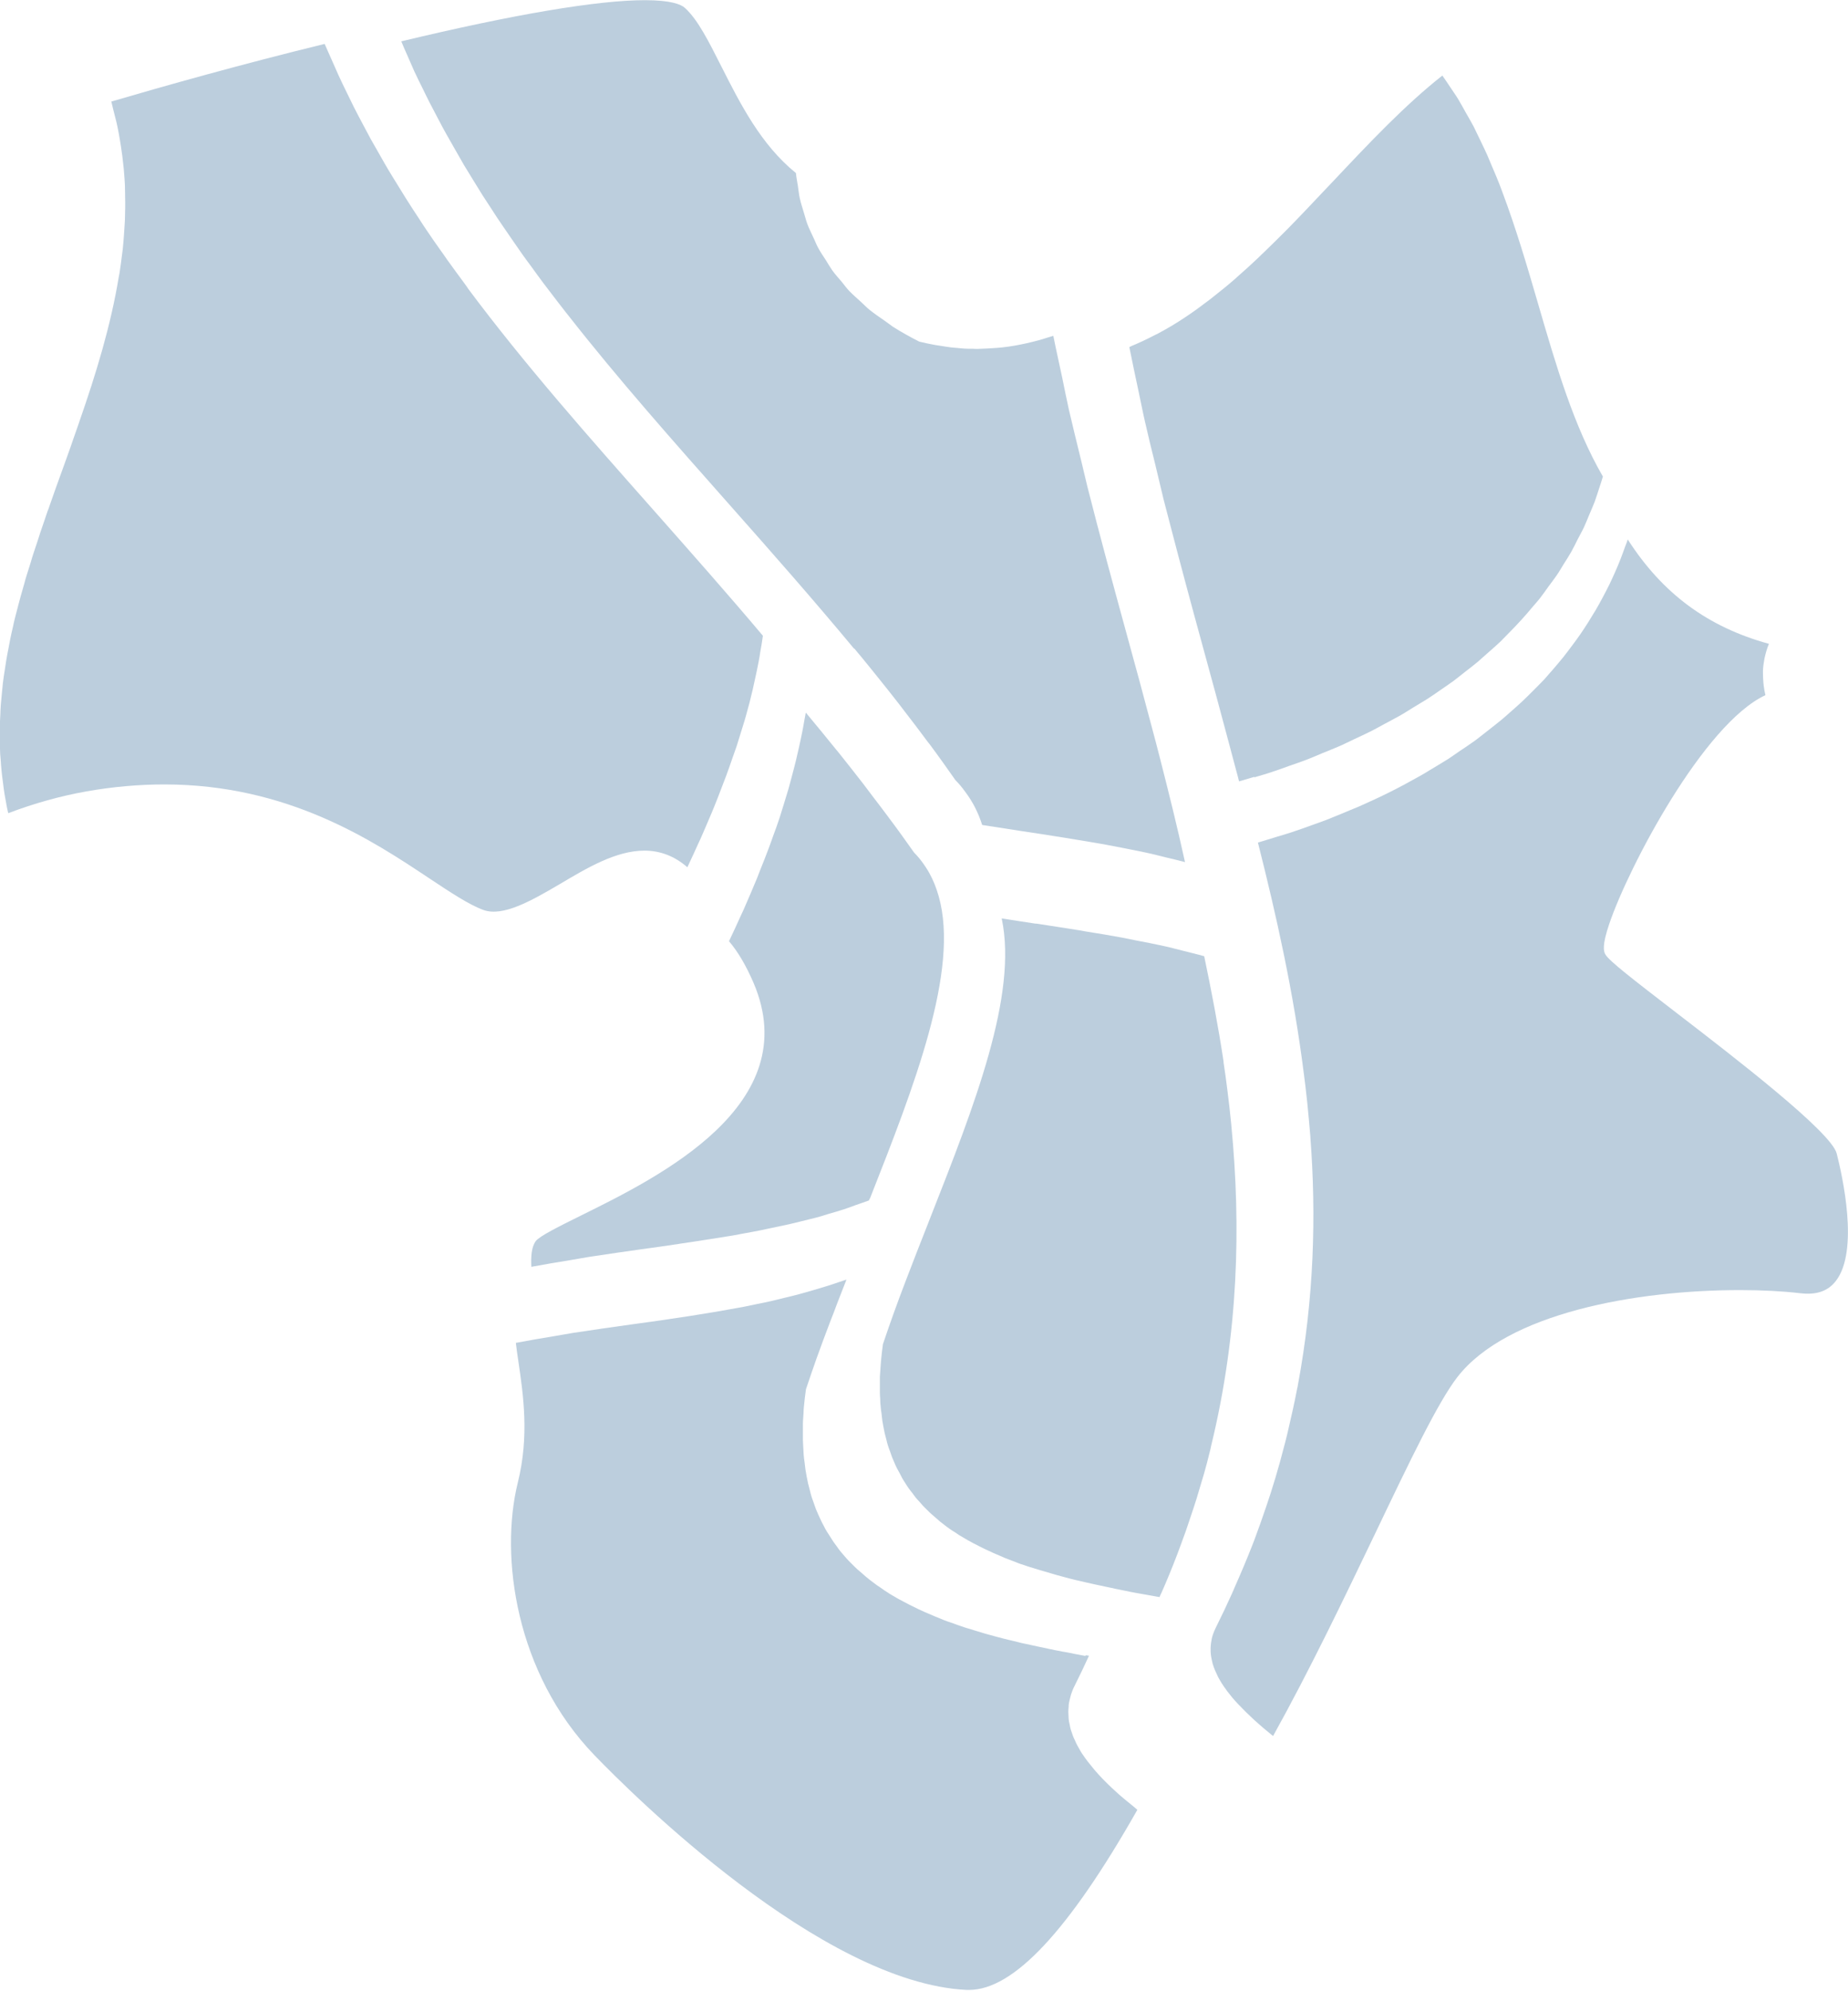
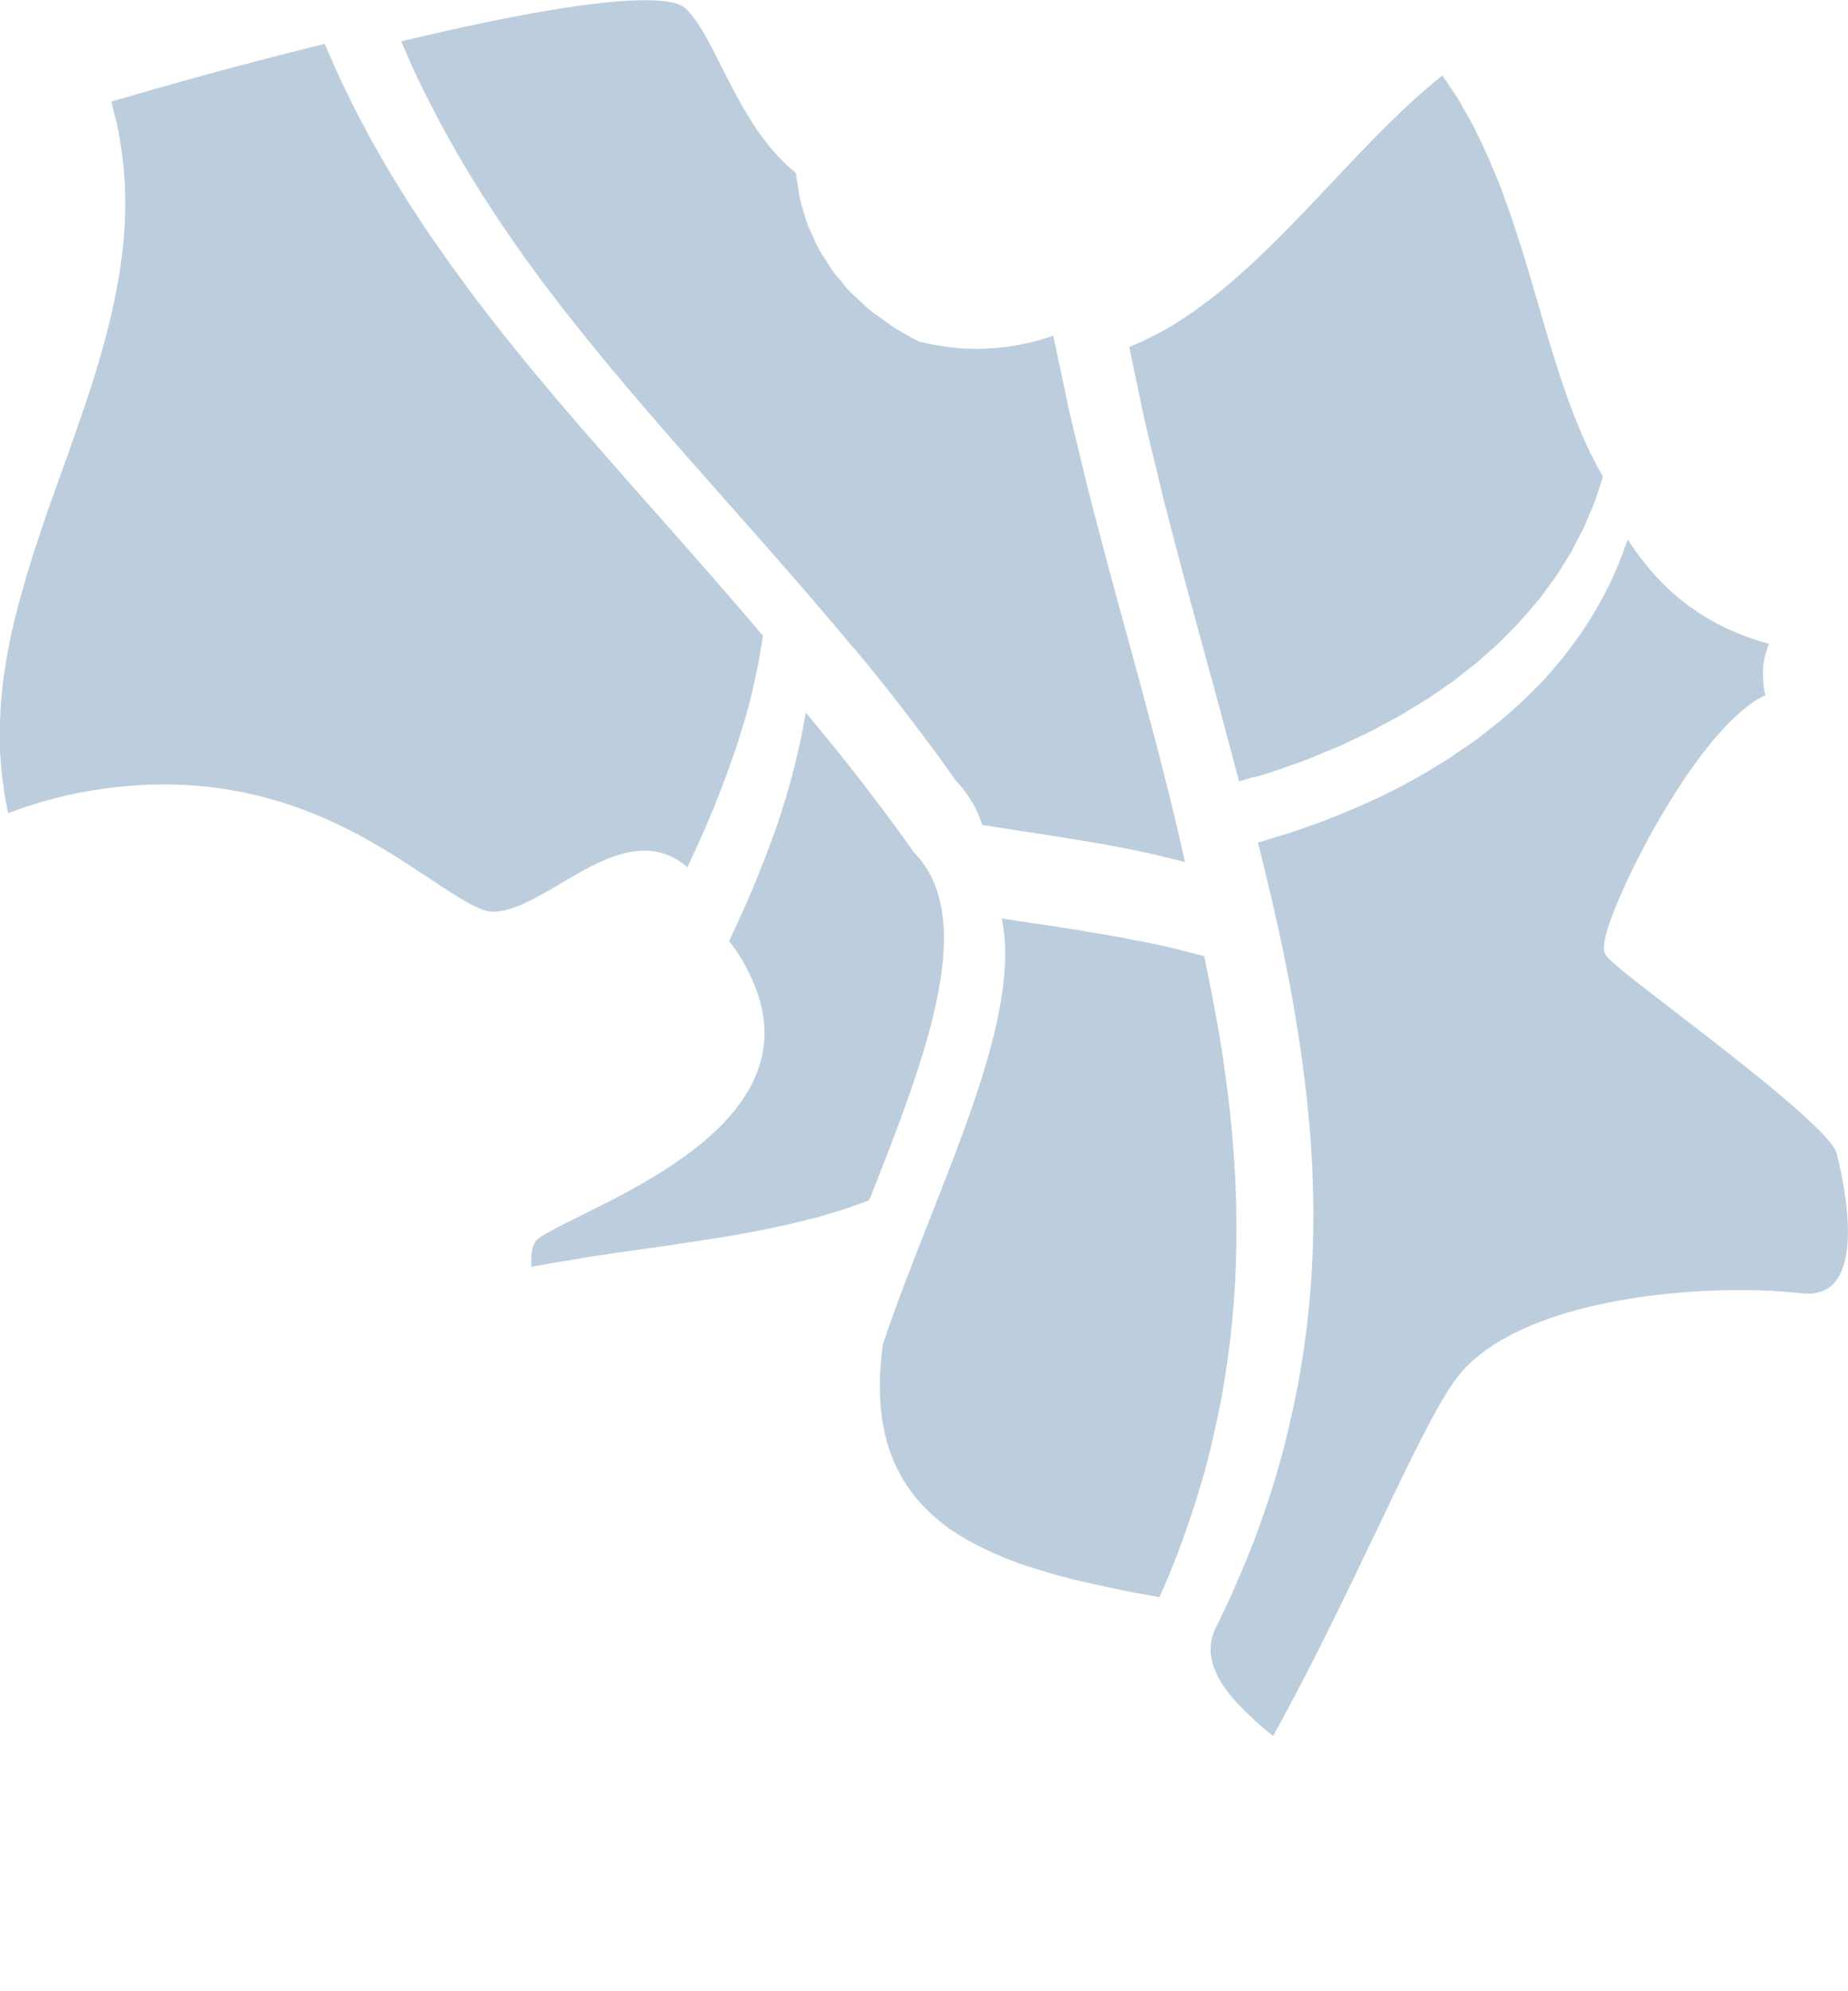
<svg xmlns="http://www.w3.org/2000/svg" id="_レイヤー_2" data-name="レイヤー 2" viewBox="0 0 114.53 123.31">
  <defs>
    <style>
      .cls-1 {
        fill: #bccedd;
      }
    </style>
  </defs>
  <g id="_レイヤー_1-2" data-name="レイヤー 1">
    <path class="cls-1" d="m77.74,48.15c.36-.11.73-.21,1.08-.33.37-.12.72-.25,1.08-.38.35-.12.7-.24,1.04-.37.35-.13.68-.28,1.02-.42.34-.14.68-.27,1-.41.33-.14.64-.3.96-.45.32-.15.65-.3.97-.46.31-.15.6-.32.9-.48.31-.17.63-.33.93-.5.29-.16.56-.34.84-.51.3-.18.6-.36.89-.54.27-.17.52-.35.78-.53.28-.19.57-.39.85-.59.24-.18.47-.37.7-.55.27-.21.55-.42.81-.64.21-.18.41-.37.62-.55.26-.23.53-.46.78-.7.17-.17.33-.34.5-.51.54-.54,1.05-1.1,1.52-1.67.14-.16.28-.32.41-.48.19-.24.36-.49.54-.74.17-.23.34-.45.5-.68.17-.24.31-.5.47-.75.15-.24.31-.48.45-.73.14-.25.26-.5.39-.76.13-.26.28-.51.4-.77.12-.26.22-.52.33-.78.11-.26.23-.53.33-.79.1-.27.18-.54.27-.81.08-.25.17-.5.24-.75-1.81-3.13-2.89-6.83-4.03-10.75-.67-2.3-1.36-4.64-2.21-6.9-.06-.15-.11-.3-.17-.45-.14-.36-.29-.71-.44-1.06-.11-.25-.21-.51-.32-.76-.13-.3-.28-.59-.42-.89-.14-.29-.28-.58-.42-.87-.14-.27-.3-.53-.45-.8-.17-.3-.33-.6-.51-.9-.15-.25-.33-.49-.49-.74-.16-.24-.32-.48-.49-.72-2.31,1.82-4.49,4.13-6.79,6.57-.19.2-.39.41-.58.61-.18.19-.35.37-.53.56-.18.19-.36.38-.54.57-.37.39-.75.78-1.12,1.16-.06.06-.12.12-.18.18-.44.44-.88.88-1.33,1.31-.1.09-.19.18-.29.28-.44.42-.89.83-1.35,1.23-.02.02-.04.03-.05.05-.48.42-.97.82-1.47,1.21-.08.06-.16.12-.23.18-.47.36-.95.71-1.43,1.03-.03.02-.06.04-.09.06-.51.34-1.03.65-1.57.94-.08.05-.17.09-.26.13-.48.25-.96.48-1.45.68-.05.02-.1.05-.14.07.18.92.38,1.82.57,2.73.14.64.26,1.29.41,1.93.19.85.4,1.69.61,2.54.18.74.35,1.48.53,2.22.1.4.21.79.31,1.19.7,2.7,1.42,5.38,2.14,8,.54,1.96,1.08,3.96,1.61,5.95.15.56.3,1.13.45,1.69.06.22.12.43.17.65.32-.09.64-.19.95-.28Z" />
    <path class="cls-1" d="m100.89,33.39c-.05.16-.11.31-.17.46-.09.25-.18.51-.28.76-.11.29-.23.57-.36.86-.11.25-.22.49-.34.74-.14.28-.28.55-.43.83-.13.24-.26.48-.4.72-.16.27-.33.53-.49.8-.15.23-.3.47-.46.7-.18.26-.37.52-.56.77-.17.22-.33.45-.51.67-.2.25-.42.5-.63.75-.19.21-.37.43-.56.64-.23.24-.47.48-.71.72-.2.2-.4.4-.61.6-.25.24-.52.47-.78.7-.22.19-.42.38-.65.56-.28.23-.57.45-.86.68-.22.17-.44.35-.67.52-.32.23-.65.45-.98.67-.22.15-.44.31-.67.46-.38.24-.77.47-1.17.71-.2.12-.38.24-.59.35-.59.33-1.19.66-1.81.97-.01,0-.03.01-.04.02-.64.32-1.29.62-1.97.92-.17.07-.34.14-.51.21-.51.21-1.02.43-1.54.63-.24.09-.48.17-.72.26-.47.17-.94.34-1.43.5-.27.09-.55.17-.82.25-.4.12-.8.25-1.21.37,1.15,4.54,2.22,9.33,2.85,14.35.03.23.06.47.09.71.04.36.08.72.12,1.07.07.69.13,1.38.19,2.08v.04c.37,4.85.23,9.99-.78,15.39-.01.06-.02.13-.04.19-.16.84-.35,1.69-.55,2.54-.06.26-.12.52-.19.78-.11.41-.22.82-.33,1.24-.18.64-.37,1.29-.58,1.94-.09.27-.18.54-.27.81-.23.69-.48,1.38-.74,2.08-.04.11-.08.21-.12.31-.34.87-.71,1.74-1.1,2.62-.03.06-.05.12-.08.19-.02.05-.05.1-.07.16-.32.71-.66,1.43-1.02,2.15-.11.23-.2.46-.25.7,0,0,0,.02,0,.03-.05.23-.07.46-.06.7,0,.02,0,.03,0,.05.01.23.06.47.12.71,0,.02.01.05.02.07.07.24.18.48.3.73.01.03.03.06.04.08.13.24.29.5.48.75.02.03.05.07.07.1.19.25.41.52.66.78.04.04.07.08.11.11.25.27.53.54.83.82.05.04.09.09.14.13.31.28.65.57,1.01.86.03.02.06.05.09.07,2.27-4.08,4.42-8.57,6.33-12.55,2.17-4.54,3.89-8.13,5.09-9.68,3.08-3.97,11.07-5.39,17.53-5.39,1.37,0,2.65.07,3.68.19,1.04.13,1.76-.12,2.25-.76,1.45-1.87.4-6.51.05-7.89-.34-1.34-6.35-5.96-9.94-8.72-2.7-2.08-4.13-3.18-4.39-3.6-.13-.21-.21-.6.24-1.92,1.2-3.53,5.85-12.37,9.67-14.15,0,0,0,0,0-.01-.05-.2-.08-.4-.11-.62,0-.03,0-.07-.01-.1-.02-.21-.03-.43-.03-.67,0-.04,0-.08,0-.11.01-.24.04-.48.09-.74,0-.03.02-.06.02-.09.06-.27.14-.55.26-.84,0,0,0,0,0,0-3.79-1.04-6.59-3.11-8.74-6.45Z" />
    <path class="cls-1" d="m52.94,40.16c.15.18.29.36.44.53.4.49.8.98,1.19,1.47.35.44.7.87,1.03,1.3.13.17.27.34.4.52.51.66,1.01,1.31,1.48,1.95.04.05.08.1.12.15.56.75,1.09,1.5,1.61,2.24.21.21.41.45.59.7.48.63.83,1.32,1.07,2.08.81.13,1.63.25,2.45.38.86.13,1.72.26,2.59.4.24.04.49.08.73.12.63.1,1.26.21,1.89.32.33.06.66.13.99.19.54.11,1.09.21,1.63.33.36.08.71.17,1.07.26.41.1.82.19,1.22.3-.47-2.15-1-4.28-1.55-6.43-.17-.66-.34-1.32-.52-1.98-.49-1.86-1-3.74-1.53-5.66-.83-3.03-1.67-6.11-2.46-9.23-.12-.49-.23-.98-.35-1.47-.26-1.07-.53-2.15-.78-3.23-.15-.66-.28-1.34-.42-2.01-.18-.86-.38-1.72-.55-2.59-.13.04-.26.08-.39.12-.18.06-.35.11-.53.16-.24.07-.49.12-.73.18-.23.05-.46.1-.69.14-.28.05-.56.09-.84.12-.17.02-.34.03-.5.04-.24.02-.49.03-.74.04-.09,0-.18.01-.27.01h0c-.11,0-.21,0-.32-.01-.09,0-.19,0-.28,0-.23,0-.46-.03-.69-.05-.11-.01-.22-.02-.34-.03-.22-.03-.45-.06-.67-.1-.11-.02-.22-.03-.33-.05-.33-.06-.66-.13-.99-.21-.57-.29-1.11-.59-1.63-.92-.18-.12-.33-.25-.51-.37-.32-.22-.64-.44-.94-.68-.19-.15-.34-.32-.52-.48-.25-.23-.51-.45-.74-.69-.17-.18-.31-.37-.46-.56-.2-.24-.42-.47-.6-.73-.14-.2-.26-.41-.39-.62-.16-.25-.34-.5-.48-.77-.12-.22-.2-.45-.31-.67-.12-.27-.26-.53-.36-.81-.09-.24-.14-.48-.22-.72-.08-.28-.18-.56-.24-.85-.06-.25-.08-.51-.12-.77-.04-.27-.1-.53-.12-.8-2.17-1.75-3.46-4.31-4.61-6.58-.79-1.56-1.46-2.91-2.27-3.65-.24-.22-.87-.48-2.49-.48-2.92,0-8.13.88-15.09,2.55.12.3.25.59.38.88.14.32.28.64.42.96.17.36.34.72.52,1.07.15.3.29.61.45.91.18.35.37.7.55,1.05.16.3.31.6.48.89.19.34.39.68.58,1.02.17.3.34.59.51.89.2.33.4.65.6.98.18.3.36.59.55.89.2.31.4.61.6.92.2.31.4.62.61.92.19.28.38.55.57.83.23.33.45.65.68.98.17.24.34.47.52.71.26.36.52.72.79,1.08.13.17.26.34.39.51.32.42.64.84.97,1.26.05.07.11.13.16.2,3.11,3.97,6.51,7.8,9.99,11.73,2.58,2.91,5.2,5.88,7.75,8.95Z" />
    <path class="cls-1" d="m71.96,98.71c.36-.81.69-1.62,1-2.43.08-.2.14-.39.22-.59.22-.58.42-1.16.61-1.74.13-.38.25-.75.37-1.13.16-.52.31-1.03.46-1.54.13-.46.25-.91.36-1.37.03-.12.06-.23.08-.35,1.69-6.94,1.86-13.58,1.25-19.87,0,0,0-.01,0-.02-.07-.71-.15-1.42-.24-2.12-.07-.58-.15-1.16-.24-1.74,0-.02,0-.04,0-.06-.34-2.25-.76-4.42-1.2-6.52-.45-.13-.91-.23-1.36-.35-.38-.09-.75-.2-1.14-.28-.58-.13-1.16-.24-1.74-.35-.3-.06-.59-.12-.89-.18-.75-.14-1.5-.26-2.25-.38-.13-.02-.26-.05-.39-.07-.89-.14-1.77-.28-2.64-.41-.02,0-.04,0-.06,0-.7-.11-1.4-.21-2.08-.32,1,4.74-1.66,11.52-4.45,18.6l-.12.31c-.46,1.16-.94,2.39-1.42,3.65-.49,1.28-.95,2.56-1.37,3.81-.05.36-.09.7-.12,1.04-.01.14-.02.27-.03.41-.01.19-.03.39-.04.58,0,.14,0,.28,0,.42,0,.18,0,.35,0,.53,0,.14.01.27.02.41,0,.16.01.33.03.49.01.14.03.27.05.4.02.15.03.3.05.44.02.14.05.27.07.4.03.13.05.27.08.4.03.13.07.26.1.38.03.13.06.25.1.38.04.12.08.24.13.36.04.12.08.24.12.35.05.12.1.23.15.35.05.11.09.22.15.33.06.11.12.22.18.33.05.1.11.21.16.31.06.11.13.21.2.32.06.1.12.19.19.29.07.1.15.2.23.3.07.09.13.18.2.27.08.1.17.19.25.28.07.08.15.17.22.25.09.09.18.18.27.27.08.08.16.16.24.23.1.09.2.17.29.25.08.07.17.15.25.22.1.08.21.16.31.24.09.07.18.14.27.2.11.08.22.15.34.22.09.06.19.13.28.19.12.07.24.14.36.21.1.06.2.12.3.17.12.07.25.14.38.2.1.05.2.11.31.16.13.07.27.13.4.19.11.05.21.1.32.15.14.06.28.12.42.18.11.05.21.09.32.14.14.06.29.11.44.17.11.04.22.08.33.13.15.06.31.11.47.16.11.04.22.08.33.11.16.05.33.1.49.15.11.03.22.07.34.1.17.05.34.1.51.15.11.03.23.07.34.1.17.05.35.09.52.14.11.03.23.06.34.09.18.05.37.09.55.13.11.03.22.05.34.08.19.04.39.09.58.13.11.02.22.05.33.07.2.04.4.09.61.13.11.02.21.04.32.07.21.04.43.09.64.13.1.02.19.04.29.06.24.05.48.09.71.13.07.01.15.03.22.04.26.05.52.09.78.14.04,0,.07.01.11.02.03-.07.06-.14.09-.21Z" />
    <path class="cls-1" d="m28.99,17.84c-.09-.12-.17-.24-.26-.36-.35-.47-.69-.94-1.03-1.41-.13-.19-.26-.38-.4-.57-.29-.41-.58-.82-.86-1.24-.16-.23-.31-.47-.46-.7-.25-.38-.5-.76-.74-1.14-.17-.26-.32-.52-.49-.79-.22-.36-.45-.72-.67-1.09-.17-.28-.33-.57-.49-.85-.2-.35-.41-.71-.61-1.07-.16-.3-.32-.6-.48-.9-.19-.36-.38-.71-.56-1.07-.15-.3-.3-.62-.45-.92-.18-.36-.35-.72-.52-1.09-.14-.31-.28-.63-.42-.95-.14-.32-.29-.64-.43-.97-5.12,1.25-9.95,2.61-13.22,3.57.04.15.07.3.11.46.07.28.14.56.21.83.05.21.09.42.13.63.05.27.1.55.14.82.03.21.06.42.09.63.03.27.06.54.09.8.02.21.03.43.05.64.02.26.03.51.03.77,0,.22.01.45.01.67,0,.24,0,.47-.01.71,0,.24-.01.49-.03.73-.01.21-.03.41-.04.61-.02.27-.04.54-.07.82-.02.16-.04.32-.06.47-.04.32-.08.63-.13.95-.01.09-.03.18-.05.27-.5,3.06-1.42,6.06-2.45,9.01-.02.05-.03.1-.05.15-.12.33-.23.66-.35,1-.04.11-.07.21-.11.32l-.02.06c-.17.49-.35.97-.52,1.45-.28.76-.55,1.53-.82,2.3-.03.09-.06.18-.1.27-.07.21-.14.41-.21.62-.08.23-.16.46-.24.7-.06.18-.12.37-.18.56-.08.25-.17.5-.25.75-.06.19-.12.37-.17.56-.08.25-.16.51-.24.76-.06.18-.11.37-.16.56-.07.26-.15.51-.22.77-.05.19-.1.38-.15.56-.07.26-.13.51-.2.77-.05.19-.09.38-.13.57-.06.26-.12.51-.17.77-.04.19-.07.39-.11.58-.05.25-.1.51-.14.76-.03.2-.06.4-.09.59-.04.25-.08.51-.11.76-.02.2-.04.4-.06.61-.02.25-.05.5-.07.75-.02.21-.02.42-.03.62-.01.25-.03.5-.03.74,0,.21,0,.42,0,.63,0,.25,0,.49.01.74,0,.22.02.43.04.65.02.25.03.49.06.74.02.22.05.44.08.66.03.25.06.49.1.74.04.22.08.45.12.67.03.17.07.35.11.52,1.64-.62,3.23-1.06,4.85-1.35,1.64-.29,3.26-.43,4.83-.43,7.67,0,12.92,3.49,16.39,5.8,1.33.88,2.48,1.65,3.39,1.98,1.19.42,2.91-.54,4.71-1.6,1.72-1.02,3.5-2.08,5.26-2.08.99,0,1.88.35,2.66,1.03.14-.29.27-.58.4-.86.14-.32.29-.63.43-.94.16-.37.32-.73.47-1.09.12-.29.26-.59.37-.88.15-.37.29-.73.43-1.1.1-.27.21-.54.31-.81.14-.38.27-.75.4-1.13.08-.24.17-.48.25-.71.14-.44.27-.86.4-1.29.05-.17.11-.34.15-.5.17-.59.32-1.17.45-1.74.03-.13.05-.25.08-.37.1-.45.2-.89.28-1.33.04-.2.07-.4.1-.6.06-.33.12-.67.16-.99-2.19-2.6-4.47-5.17-6.67-7.66-4.1-4.63-8.09-9.13-11.63-13.88Z" />
    <path class="cls-1" d="m53.91,74.25c2.74-6.95,5.56-14.14,4.27-18.72,0,0,0,0,0,0-.15-.53-.34-1.01-.58-1.44-.03-.05-.06-.11-.09-.16-.09-.15-.19-.3-.29-.44-.17-.24-.36-.47-.57-.68-.51-.72-1.02-1.44-1.55-2.14-.32-.43-.65-.87-.99-1.31-.21-.27-.41-.55-.62-.82-.5-.65-1.02-1.3-1.56-1.98-.04-.04-.07-.09-.11-.13-.6-.74-1.22-1.5-1.88-2.29-.03.16-.06.32-.09.48-.04.25-.09.51-.14.76-.06.31-.13.62-.2.94-.06.26-.12.52-.18.78-.08.32-.16.64-.25.97-.07.26-.14.52-.21.78-.1.34-.21.68-.31,1.02-.08.26-.16.51-.24.77-.12.37-.26.75-.4,1.13-.09.24-.16.47-.26.72-.17.46-.36.94-.55,1.41-.07.17-.13.33-.19.49-.27.65-.55,1.31-.85,1.99-.05.1-.1.21-.15.32-.24.53-.48,1.06-.74,1.6.56.66,1.06,1.51,1.53,2.6,3.2,7.54-5.86,12-10.72,14.4-1.31.65-2.55,1.26-2.79,1.58-.27.38-.3.98-.27,1.59.79-.15,1.58-.28,2.38-.41.39-.06.77-.14,1.16-.2,1.22-.19,2.44-.36,3.64-.53.59-.08,1.17-.16,1.76-.25.08-.01.17-.02.25-.04.51-.07,1.01-.15,1.52-.23.13-.02.26-.04.39-.06.46-.07.92-.15,1.38-.22.18-.03.35-.06.53-.1.41-.07.82-.15,1.23-.23.2-.04.4-.09.61-.13.38-.08.76-.16,1.13-.24.22-.05.44-.11.66-.16.35-.09.71-.17,1.05-.26.24-.06.47-.14.7-.21.33-.09.65-.19.97-.29.25-.08.49-.17.73-.26.28-.1.55-.19.83-.29.02-.04.03-.08.05-.12Z" />
-     <path class="cls-1" d="m67.31,102.58c-.16-.03-.32-.06-.47-.09-.17-.03-.34-.06-.51-.1-.15-.03-.3-.06-.44-.08-.17-.03-.35-.07-.52-.1-.14-.03-.29-.06-.43-.09-.17-.04-.35-.07-.52-.11-.14-.03-.28-.06-.42-.09-.17-.04-.34-.08-.51-.11-.14-.03-.28-.06-.42-.1-.17-.04-.33-.08-.5-.12-.14-.03-.27-.07-.41-.1-.16-.04-.33-.09-.49-.13-.13-.04-.27-.07-.4-.11-.16-.04-.32-.09-.48-.14-.13-.04-.26-.08-.4-.12-.15-.05-.31-.1-.46-.14-.13-.04-.26-.08-.39-.13-.15-.05-.3-.1-.45-.16-.13-.04-.25-.09-.38-.13-.15-.05-.29-.11-.43-.17-.12-.05-.25-.1-.37-.15-.14-.06-.28-.12-.42-.18-.12-.05-.24-.1-.36-.16-.14-.06-.27-.12-.4-.19-.12-.06-.23-.11-.35-.17-.13-.07-.25-.13-.38-.2-.11-.06-.23-.12-.34-.18-.12-.07-.24-.14-.36-.21-.11-.06-.22-.13-.32-.2-.12-.07-.23-.15-.34-.23-.1-.07-.21-.14-.31-.21-.11-.08-.21-.16-.32-.24-.1-.08-.2-.15-.29-.23-.1-.08-.2-.17-.3-.26-.09-.08-.19-.16-.28-.24-.1-.09-.19-.18-.28-.27-.09-.09-.17-.17-.26-.26-.09-.09-.17-.19-.26-.29-.08-.09-.16-.18-.24-.28-.08-.1-.16-.2-.23-.31-.07-.1-.15-.2-.22-.3-.07-.11-.14-.22-.21-.33-.07-.1-.13-.21-.2-.31-.07-.11-.13-.23-.19-.35-.06-.11-.12-.22-.17-.33-.06-.12-.11-.25-.17-.37-.05-.12-.1-.23-.15-.35-.05-.13-.09-.26-.14-.4-.04-.12-.09-.24-.13-.37-.04-.14-.08-.28-.11-.42-.03-.13-.07-.25-.1-.38-.03-.15-.06-.3-.09-.45-.02-.13-.05-.26-.07-.4-.02-.16-.04-.32-.06-.49-.02-.14-.04-.27-.05-.41-.01-.17-.02-.35-.03-.52,0-.14-.02-.28-.02-.43,0-.19,0-.39,0-.58,0-.14,0-.27,0-.41,0-.22.03-.46.04-.69,0-.12.01-.24.02-.36.03-.36.08-.73.13-1.1.21-.63.43-1.26.65-1.89.06-.17.13-.35.19-.52.16-.44.32-.88.49-1.32.13-.35.26-.69.4-1.04.07-.19.14-.37.21-.56.19-.49.38-.97.57-1.46-.16.06-.32.1-.48.16-.25.09-.5.17-.76.25-.3.09-.6.18-.9.27-.26.07-.52.15-.78.22-.31.08-.61.16-.92.23-.26.06-.52.13-.78.19-.31.07-.63.14-.95.2-.26.05-.52.11-.77.16-.33.06-.67.12-1,.18-.24.04-.49.09-.73.13-.37.06-.74.12-1.11.18-.21.03-.41.07-.62.1-.45.07-.9.13-1.35.2-.13.02-.26.04-.39.06-.58.08-1.16.16-1.73.24-1.21.17-2.43.34-3.66.53-.39.06-.77.14-1.16.2-.8.13-1.6.27-2.4.42.04.37.1.76.16,1.17.3,2.05.68,4.6-.04,7.49-1.13,4.58-.13,11.82,4.75,16.88,2.27,2.35,14.04,14.1,23.07,14.54h.14c2.76,0,6.18-3.65,10.44-11.16-.04-.03-.08-.06-.12-.1-.08-.07-.16-.13-.24-.2-.09-.07-.17-.14-.26-.21-.08-.07-.16-.13-.24-.2-.09-.07-.17-.15-.26-.22-.08-.07-.15-.14-.23-.21-.08-.08-.17-.15-.25-.23-.07-.07-.15-.14-.22-.21-.08-.08-.16-.16-.24-.24-.07-.07-.14-.14-.21-.22-.08-.08-.15-.16-.23-.25-.07-.07-.13-.15-.19-.22-.07-.08-.14-.17-.21-.26-.06-.07-.12-.15-.18-.22-.06-.09-.13-.17-.19-.26-.05-.08-.11-.15-.16-.23-.06-.09-.11-.18-.16-.27-.04-.08-.09-.15-.13-.23-.05-.09-.09-.18-.13-.27-.04-.08-.07-.16-.11-.24-.04-.09-.07-.19-.1-.28-.03-.08-.06-.16-.08-.24-.03-.09-.04-.19-.06-.29-.02-.08-.04-.16-.05-.24-.01-.1-.02-.2-.02-.3,0-.08-.01-.16-.01-.23,0-.1.01-.21.02-.31,0-.08,0-.15.02-.23.02-.12.05-.23.08-.35.02-.06.03-.13.05-.19.06-.18.13-.36.23-.55.31-.62.6-1.23.88-1.84-.08-.01-.16-.03-.24-.04Z" />
  </g>
</svg>